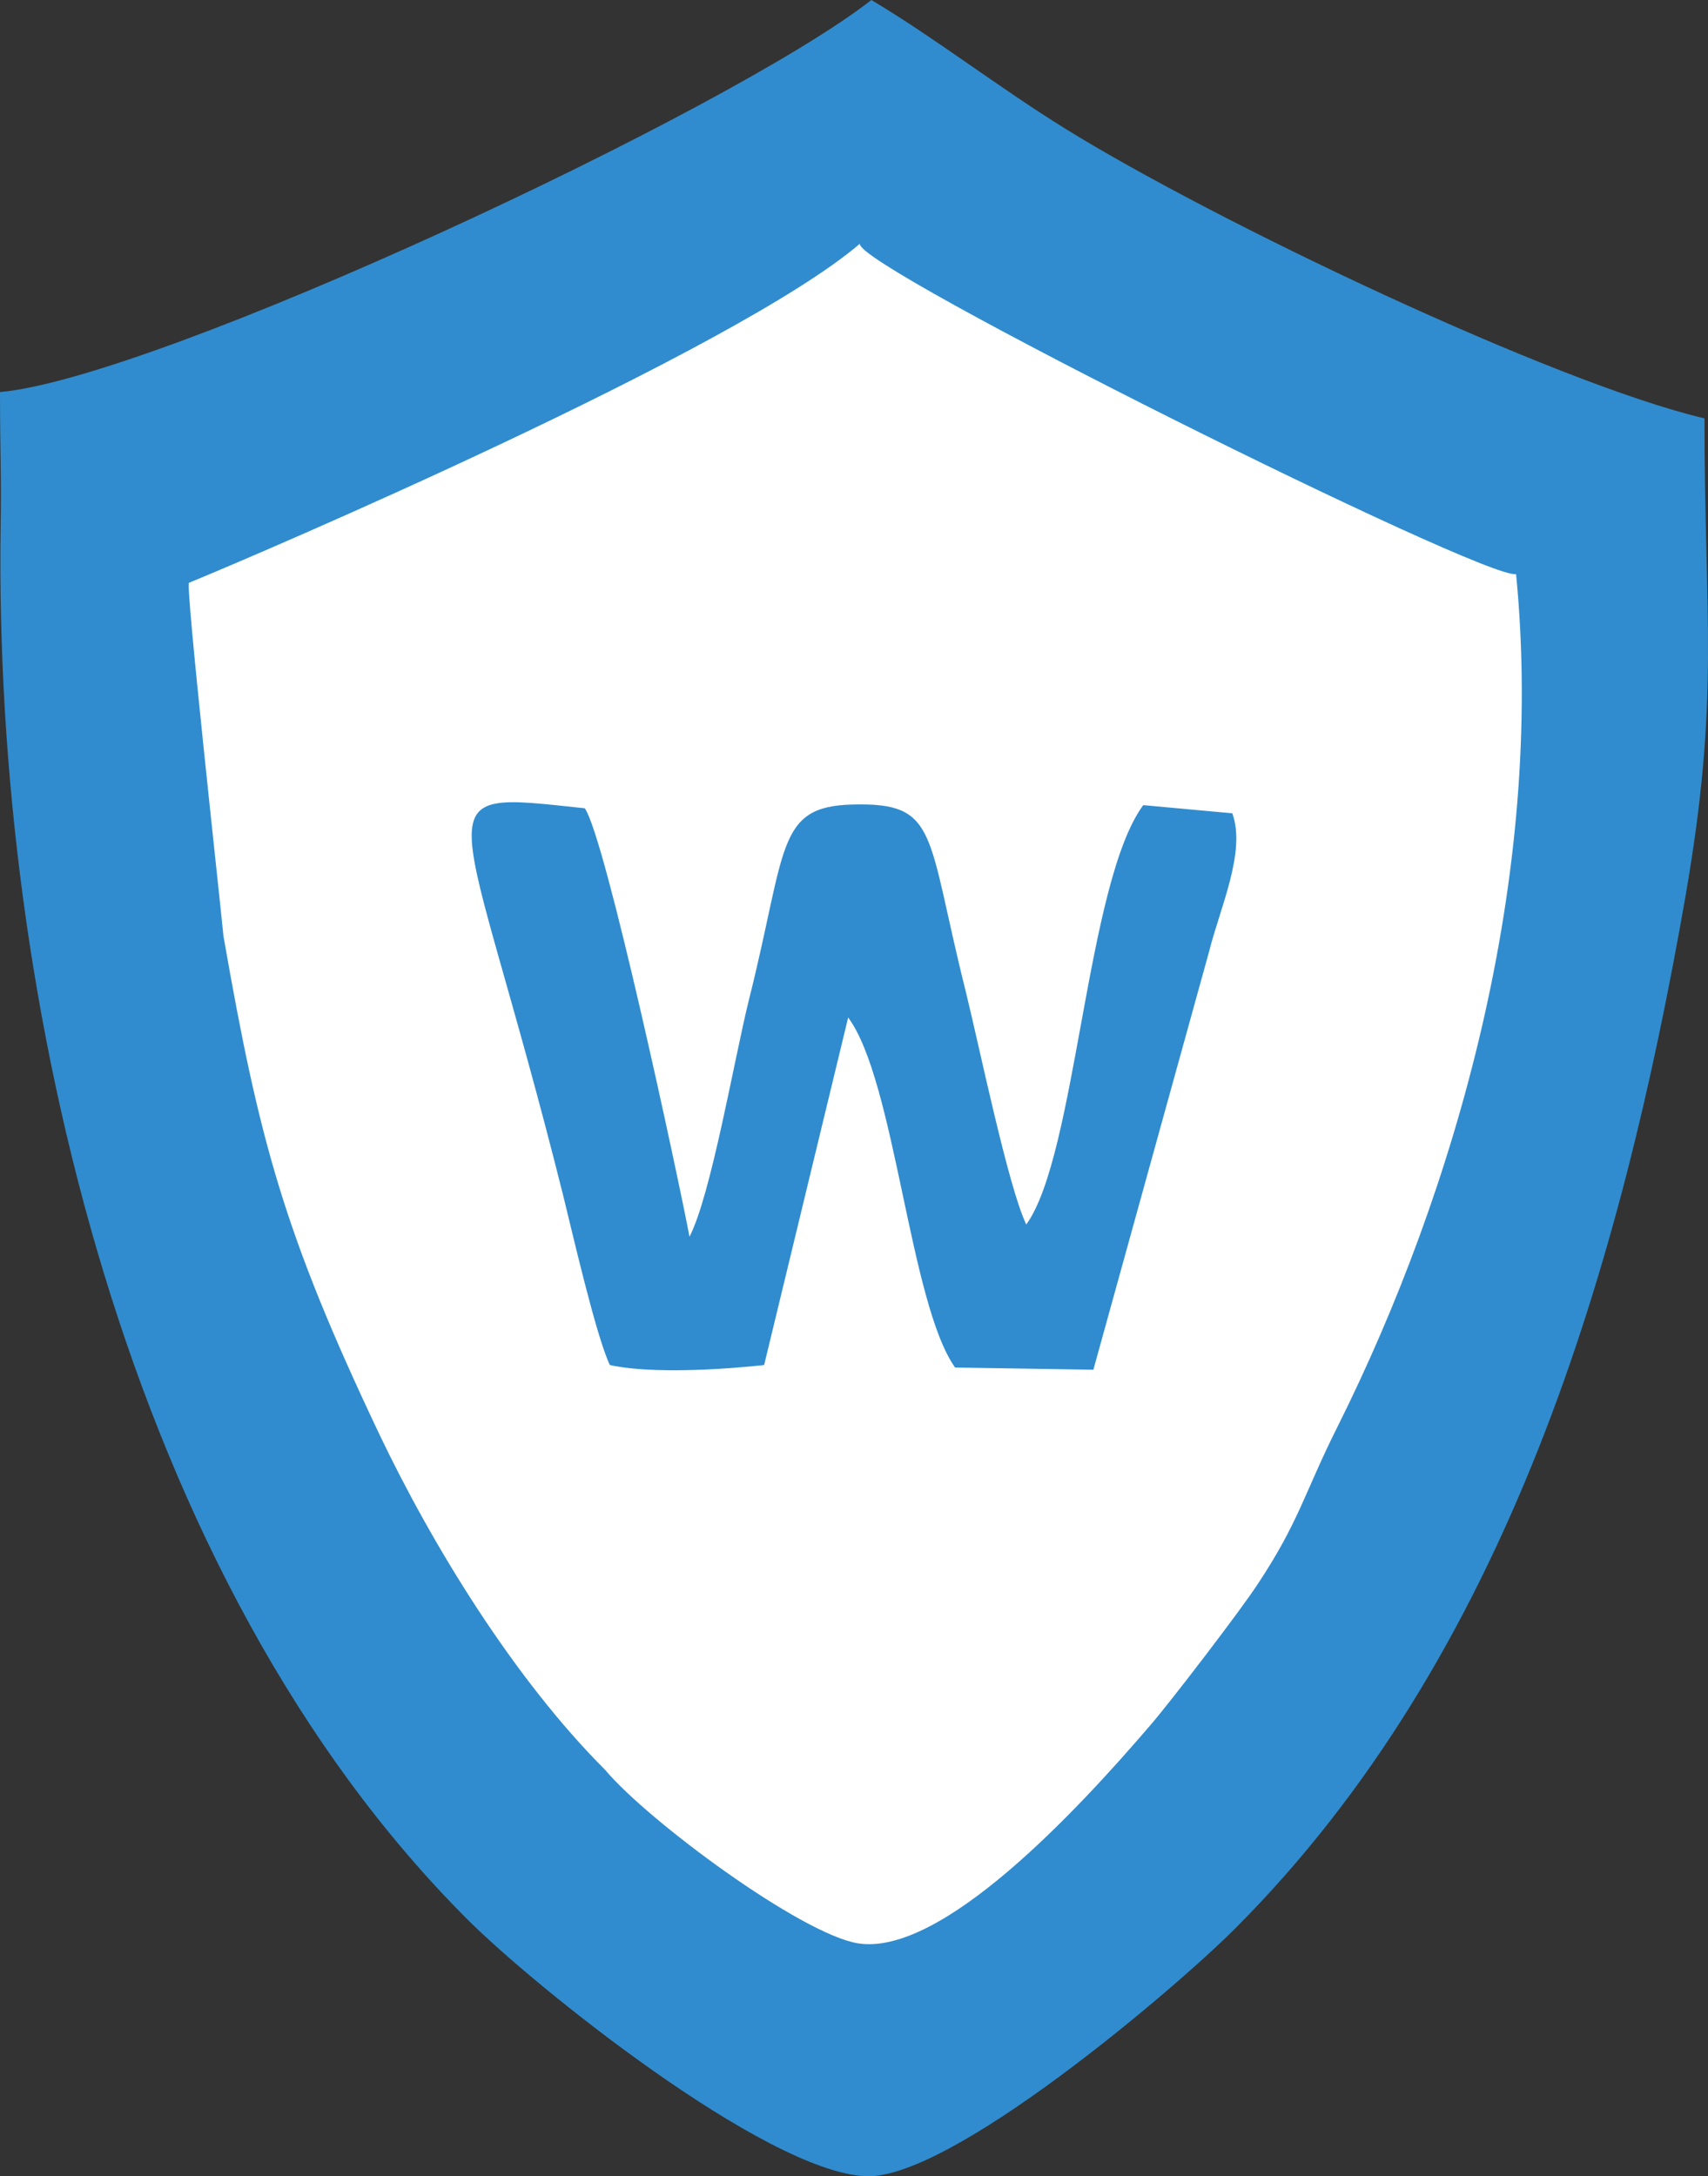
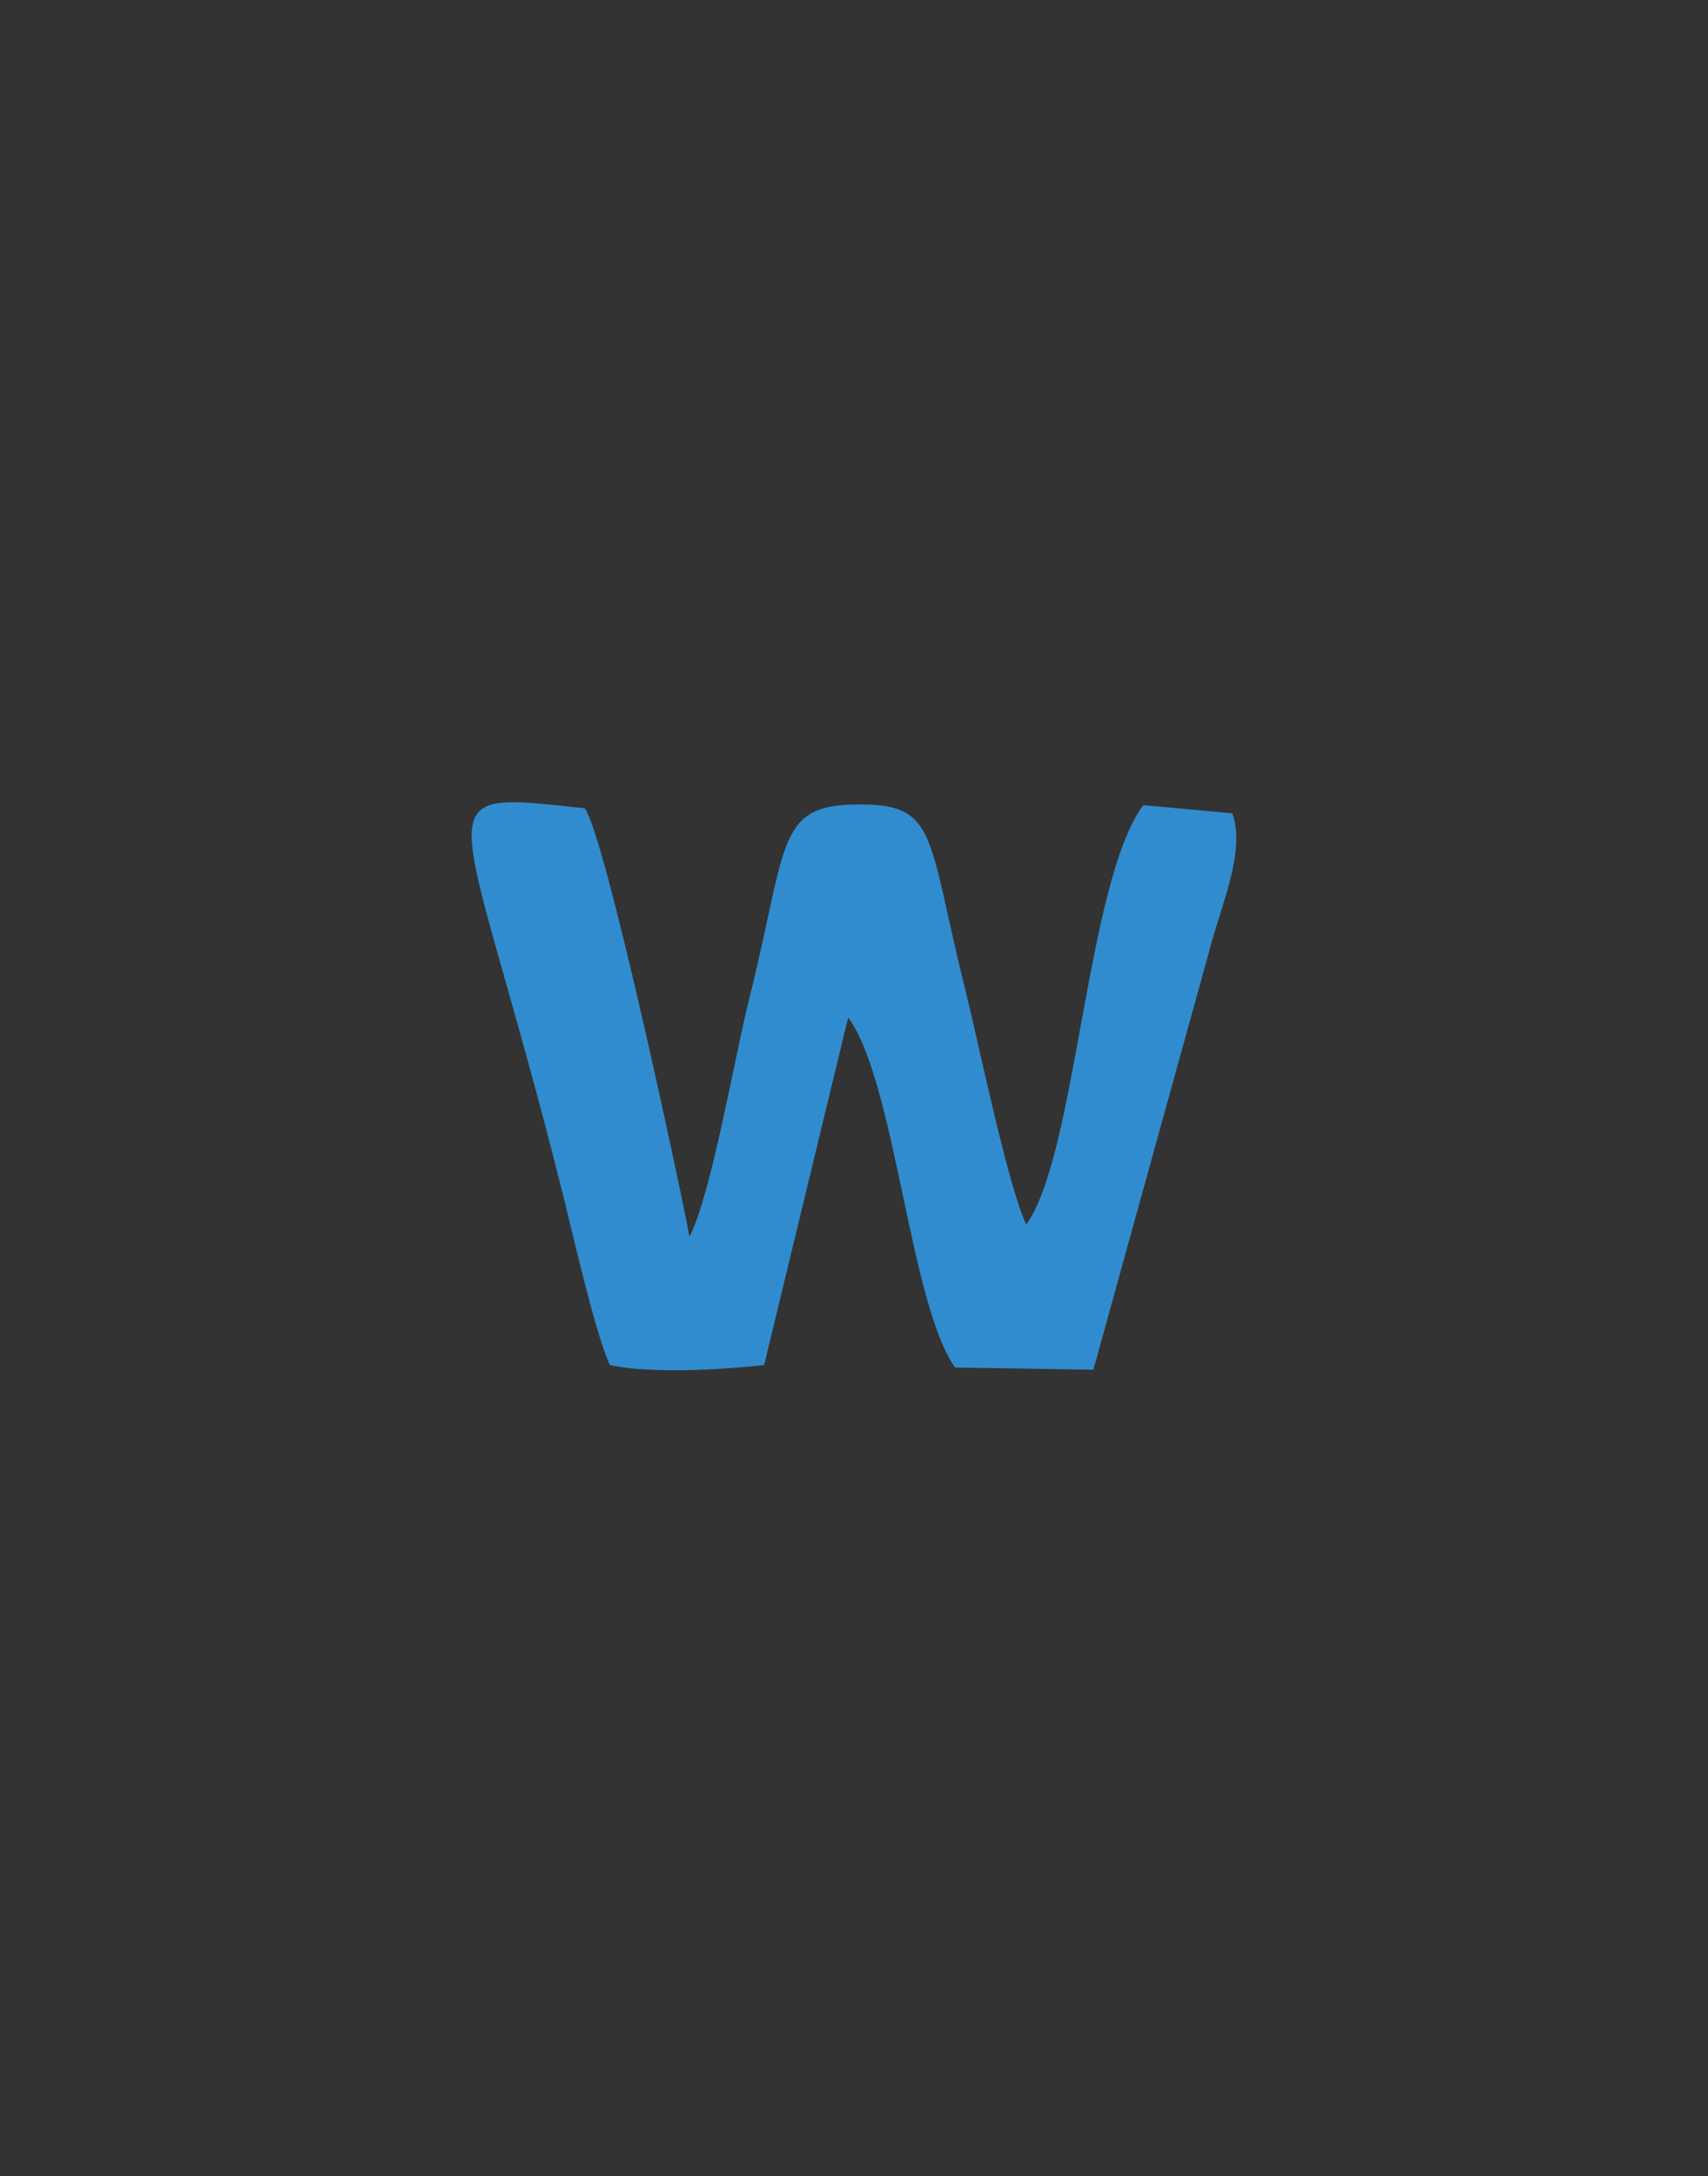
<svg xmlns="http://www.w3.org/2000/svg" viewBox="0 0 154.41 196.682" id="svg8" height="196.682" width="154.41" version="1.1">
  <rect x="0" y="0" width="154.41" height="196.682" fill="#333333" stroke="none" />
  <defs id="defs12" />
-   <path id="path2" style="fill:#308cce;fill-rule:evenodd" d="m 0,35.434 c 0,5.471 0.142,7.624 0.057,12.33 -0.595,42.605 11.399,94.903 42.184,125.688 6.094,6.095 26.834,22.741 35.962,23.223 7.625,0.425 27.997,-16.922 33.411,-22.336 24.747,-24.747 34.938,-59.989 40.749,-93.268 3.146,-18.113 1.729,-25.002 1.729,-43.257 C 140.372,34.554 109.786,19.984 96.293,11.622 90.255,7.88 84.444,3.373 78.775,0 66.019,9.978 14.258,34.159 0,35.434 Z" />
-   <path id="path4" style="fill:#ffffff;fill-rule:evenodd" d="m 20.199,84.583 c 3.232,18.539 5.506,26.952 14.095,45.037 4.808,10.075 12.171,22.093 20.416,30.337 0.113,0.17 -0.113,-0.17 0,0 3.883,4.62 17.734,14.851 22.864,15.673 7.54,1.19 19.77,-11.953 26.403,-19.692 1.843,-2.126 8.178,-10.409 9.681,-12.705 3.798,-5.726 4.207,-8.188 7.24,-14.254 10.658,-21.317 18.855,-49.622 16.162,-77.09 C 134.147,52.404 77.128,24.028 77.739,22.026 66.401,31.712 23.46,50.059 17.09,52.667 c -0.35,0.143 2.713,27.843 3.11,31.916 z" />
  <path id="path6" style="fill:#308cce;fill-rule:evenodd" d="m 55.134,123.364 c 4.887,1.07 13.947,0 13.947,0 l 7.597,-31.408 c 4.252,5.754 5.556,25.852 9.666,31.635 l 12.501,0.198 10.46,-37.786 c 0.964,-3.884 3.373,-9.043 2.098,-12.501 l -8.05,-0.737 C 98.192,79.767 97.314,104.4 92.778,110.665 91.134,107.235 88.526,94.535 87.307,89.603 83.707,75.26 84.898,72.51 77.074,72.709 c -6.945,0.17 -5.924,3.969 -9.383,17.716 -1.332,5.386 -3.402,17.547 -5.357,21.345 -0.992,-5.272 -7.597,-36.085 -9.468,-38.721 -15.364,-1.644 -11.197,-1.928 -1.956,34.98 0.822,3.317 2.976,12.727 4.224,15.335 z" />
</svg>